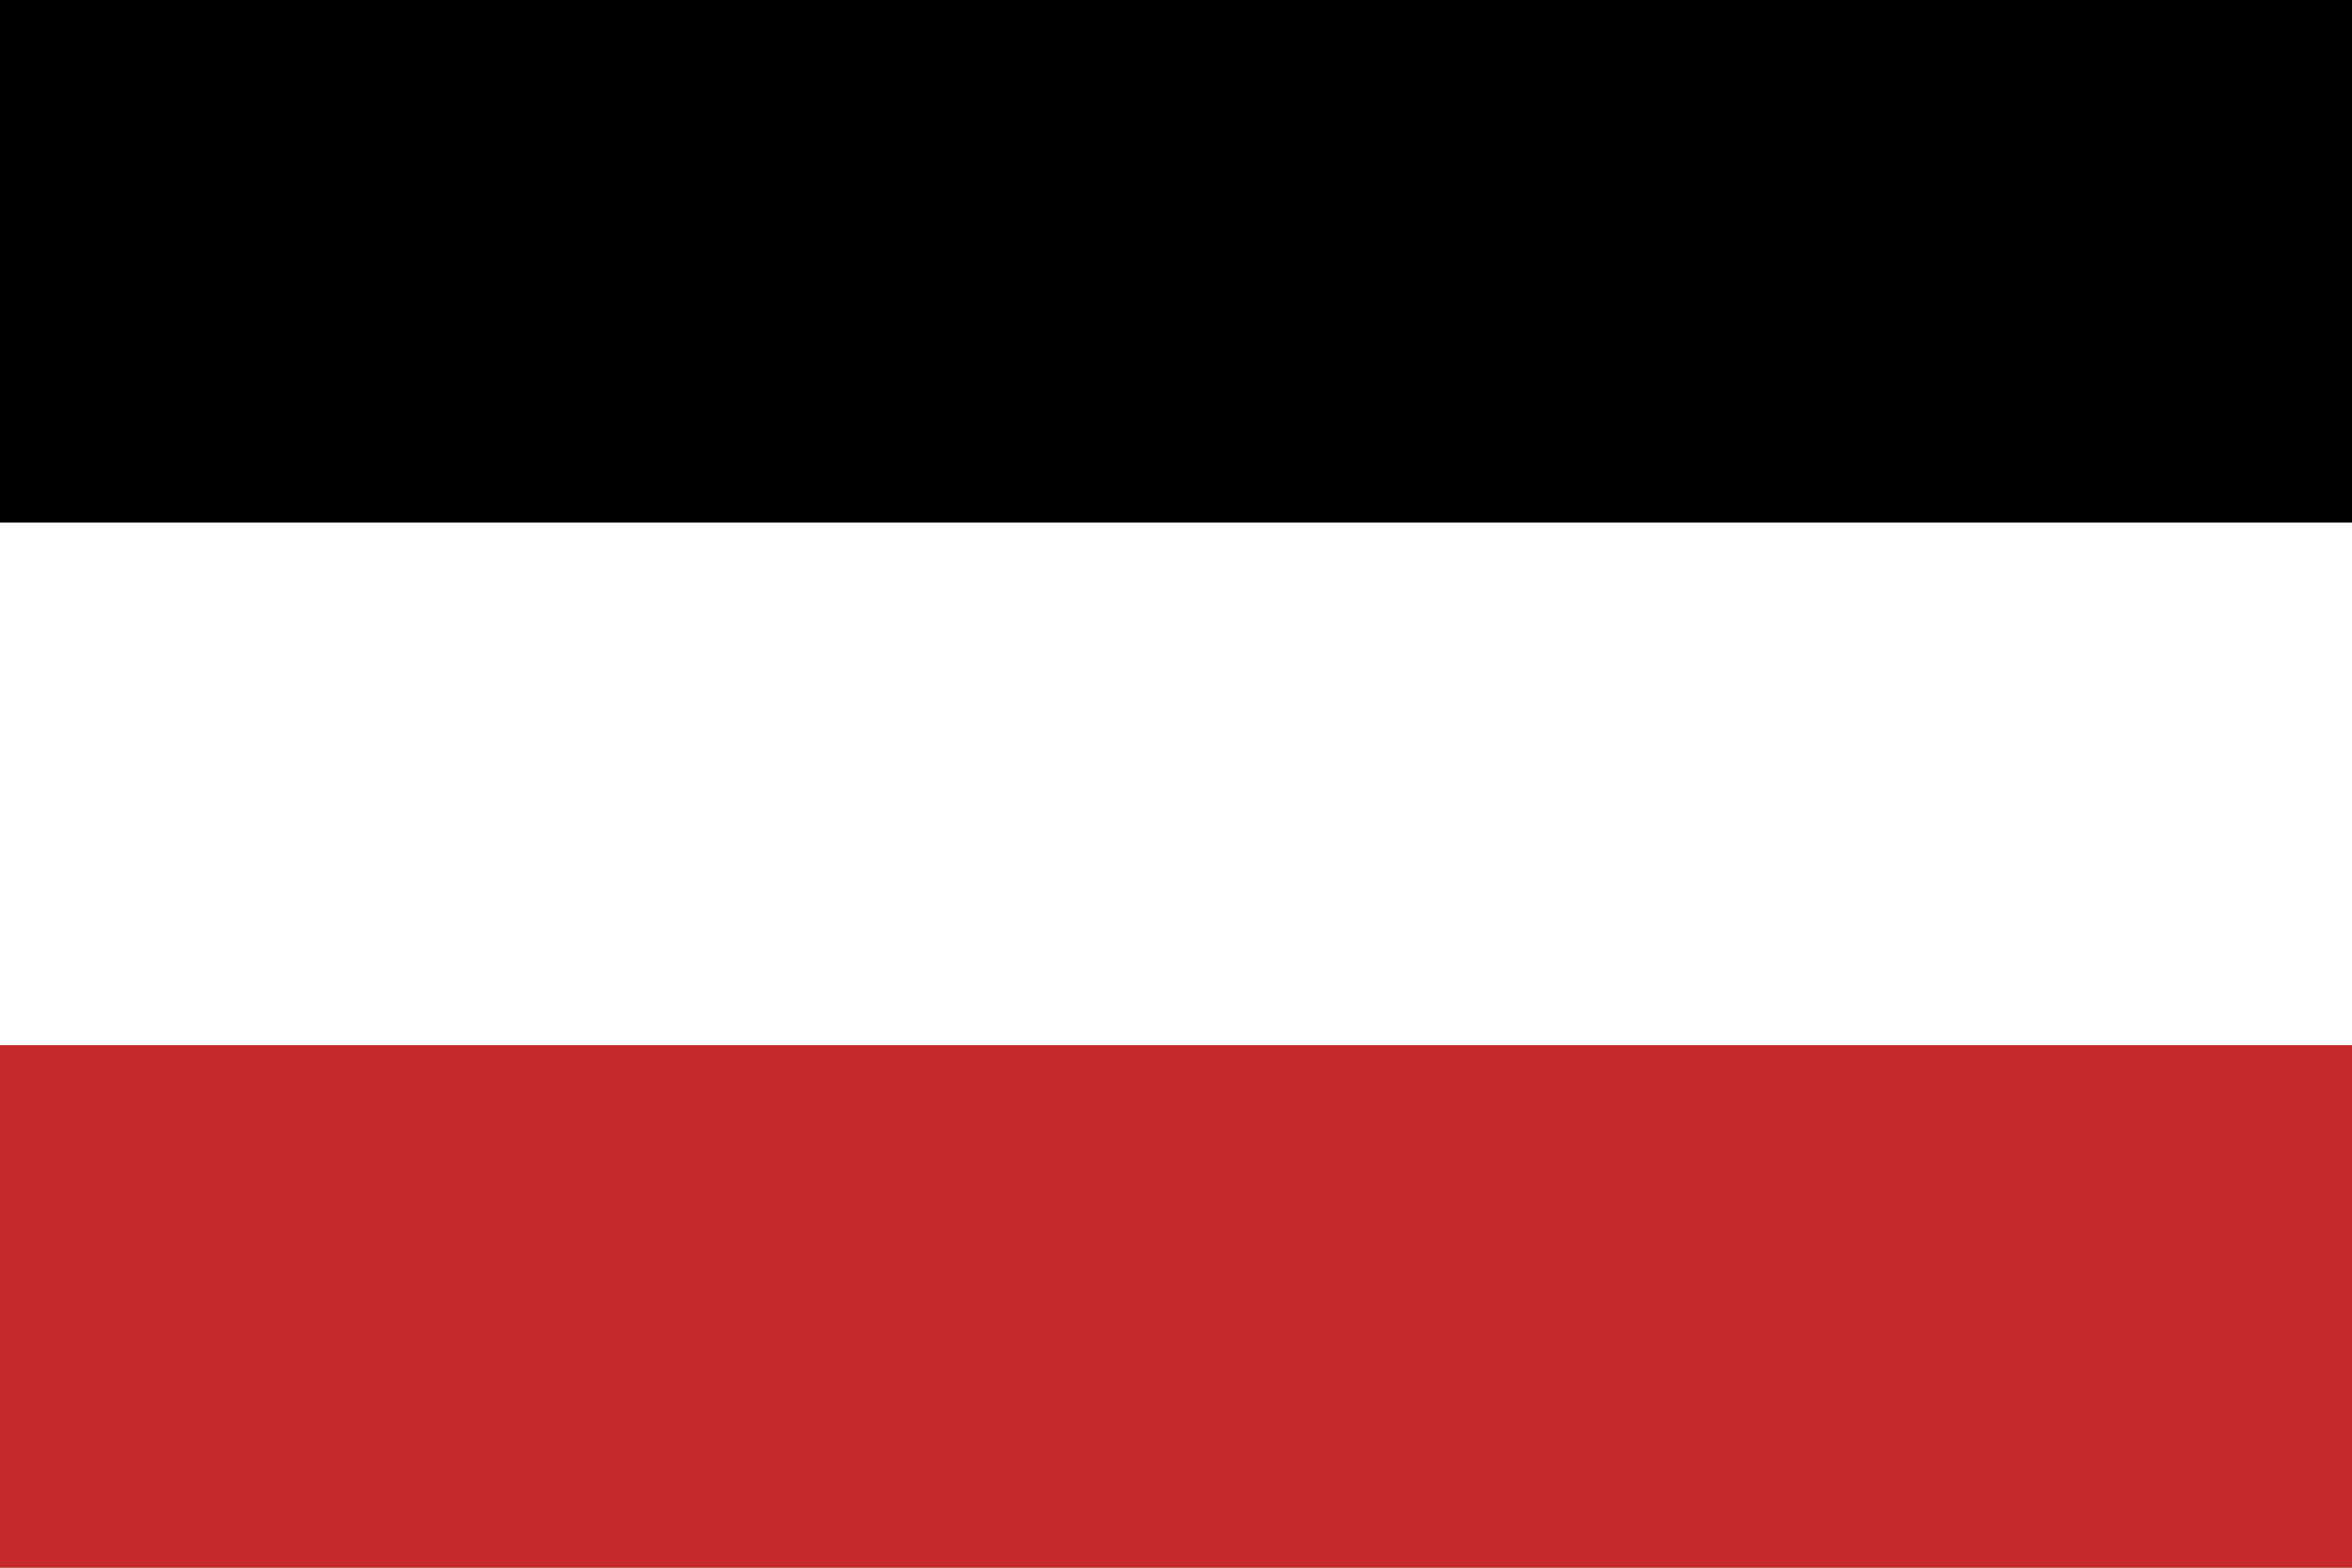
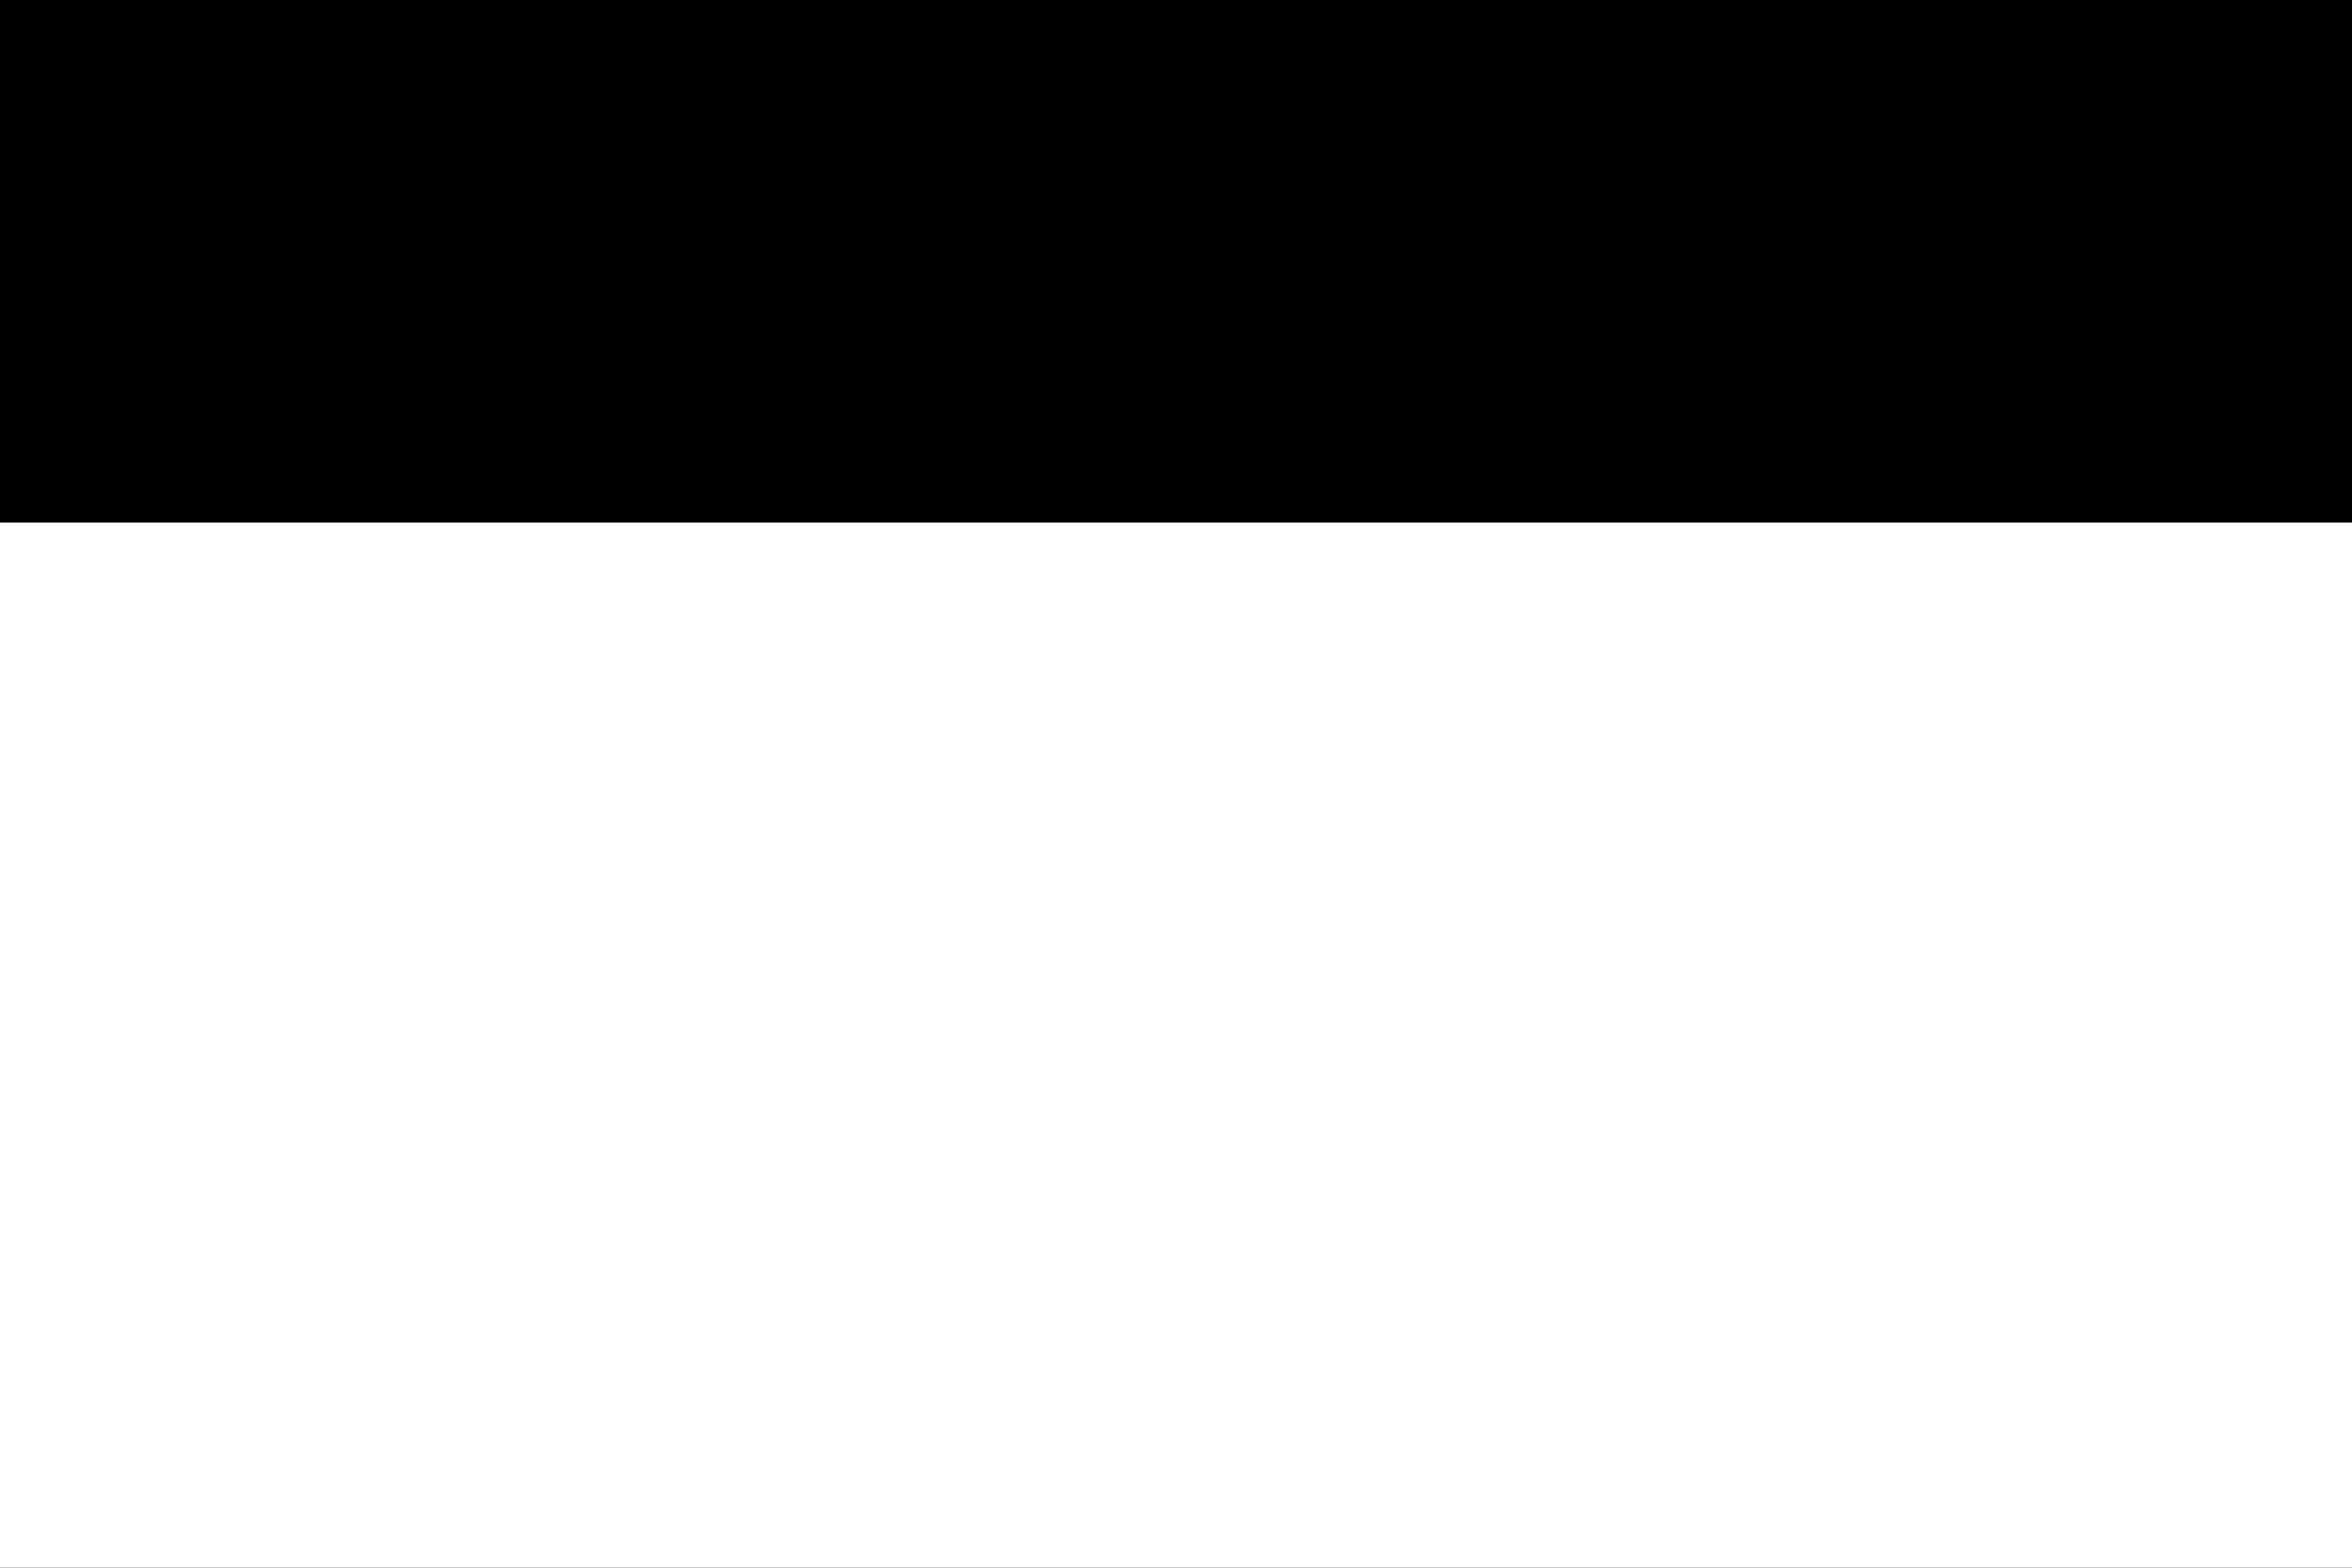
<svg xmlns="http://www.w3.org/2000/svg" version="1.0" width="900" height="600">
  <rect width="900" height="600" fill="#000" />
  <rect y="200" width="900" height="400" fill="#fff" />
-   <rect y="400" width="900" height="200" fill="#c62929" />
</svg>